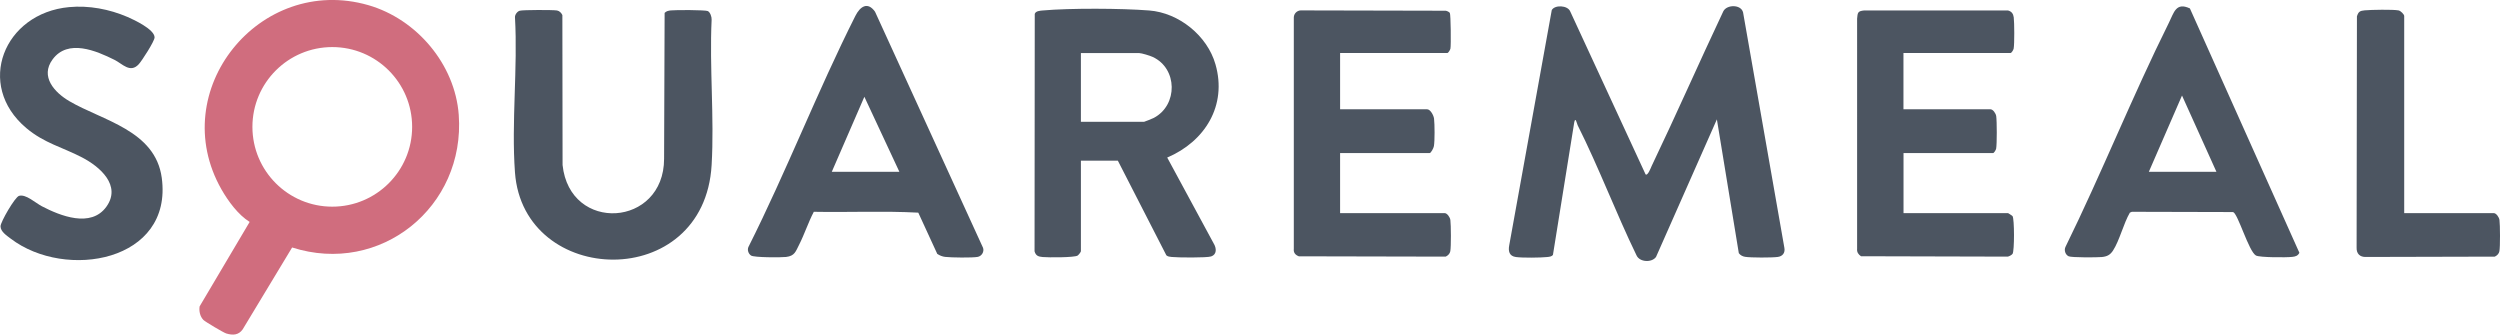
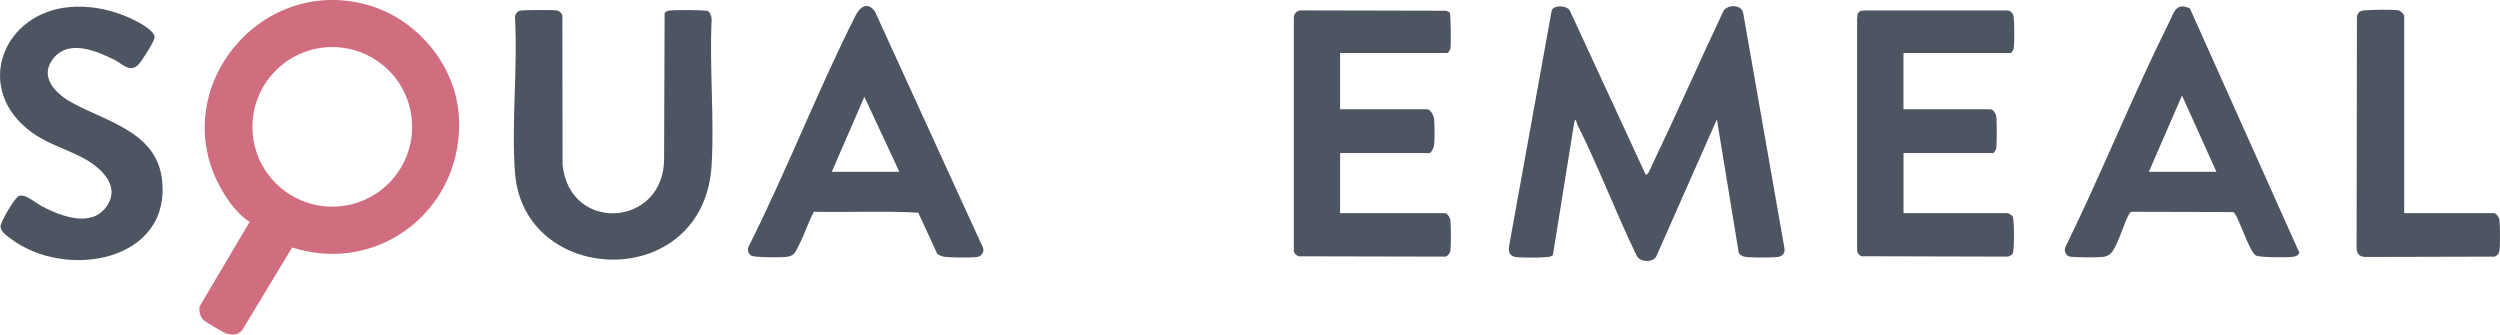
<svg xmlns="http://www.w3.org/2000/svg" viewBox="0 0 379.73 50.82" data-name="Layer 1" id="Layer_1">
  <defs>
    <style>
      .cls-1 {
        fill: #4c5561;
      }

      .cls-2 {
        fill: #d06d7e;
      }
    </style>
  </defs>
  <path d="M37.92,33.71c-1.73-1.07-3.26-3.15-4.28-4.94C25.1,13.77,39.43-3.96,55.94.78c7.34,2.11,13.18,8.98,13.74,16.67,1.02,13.97-11.9,24.43-25.31,20.14l-7.51,12.44c-.63.89-1.51.92-2.5.62-.4-.12-3.18-1.77-3.46-2.05-.52-.53-.69-1.35-.58-2.06l7.6-12.83ZM62.6,19.27c0-6.7-5.43-12.12-12.13-12.12s-12.13,5.43-12.13,12.12,5.43,12.12,12.13,12.12,12.13-5.43,12.13-12.12Z" class="cls-2" />
  <path d="M249.95,26.48c.32.3.82-1.04.92-1.26,3.73-7.79,7.2-15.7,10.89-23.51.53-1.04,2.7-1.07,3,.18l6.27,35.74c.15.76-.26,1.31-1.02,1.4-.89.12-4.08.12-4.94-.02-.38-.06-.73-.24-.96-.56l-3.33-20.32-9.24,20.89c-.62.9-2.5.83-2.97-.24-3.14-6.47-5.72-13.35-8.94-19.76-.1-.21-.34-1.4-.52-.41l-3.23,20.1c-.2.28-.56.29-.86.33-1.05.11-3.75.14-4.77,0s-1.18-.9-1.01-1.79l6.46-35.72c.46-.82,2.41-.74,2.8.2l11.45,24.76Z" class="cls-1" />
-   <path d="M164.18,38.17c-.03.15-.35.55-.5.65-.49.31-4.49.3-5.32.22-.64-.06-1.03-.19-1.22-.87l.03-36.06c.15-.45.8-.48,1.2-.52,4.16-.37,11.98-.33,16.18,0,4.52.35,8.83,3.83,10.07,8.18,1.8,6.26-1.6,11.72-7.33,14.16l7.07,13.07c.42.69.5,1.65-.4,1.95-.67.22-5.1.18-6,.08-.28-.03-.57-.05-.8-.25l-7.37-14.38h-5.61v13.78ZM164.18,18.5h9.6c.08,0,1.3-.5,1.49-.6,3.66-1.94,3.61-7.5-.18-9.25-.4-.19-1.7-.59-2.07-.59h-8.84v10.45Z" class="cls-1" />
  <path d="M78.94,1.63c.48-.14,5.08-.14,5.66-.04.38.07.66.36.82.7l.03,22.77c1.09,10.38,15.42,9.46,15.42-.95l.08-22.15c.26-.28.59-.34.95-.38.69-.08,5.24-.08,5.61.1s.61.9.58,1.32c-.34,7.25.42,14.85,0,22.06-1.12,19.4-28.59,18.55-29.87,1.14-.56-7.61.44-15.89,0-23.58-.02-.39.35-.89.72-.99Z" class="cls-1" />
  <path d="M203.55,8.05v8.55h13.22c.5,0,.99.93,1.05,1.42.1.86.12,3.35-.02,4.17-.04.28-.44,1.06-.65,1.06h-13.6v9.12h15.88c.38,0,.81.62.87,1.04.1.76.12,4.05-.01,4.75-.07.38-.36.66-.7.82l-22.31-.05c-.52-.2-.83-.54-.76-1.14V2.63c.02-.57.48-1.03,1.05-1.05l22.03.05c.19.04.52.17.62.34.14.23.19,4.9.09,5.41-.04.21-.33.67-.47.67h-16.26Z" class="cls-1" />
  <path d="M289.12,8.05v8.55h13.22c.38,0,.81.62.87,1.04.11.77.12,4.23-.01,4.94-.04.21-.33.67-.47.67h-13.6v9.12h15.88s.62.37.68.46c.29.4.3,5.31,0,5.73-.12.17-.5.37-.72.42l-22.3-.06c-.4-.27-.64-.62-.59-1.12V2.82c.08-.91.1-1.13,1.05-1.23h21.87c.54.14.8.5.87,1.04.1.77.12,4.05-.01,4.75-.04.21-.33.67-.47.67h-16.26Z" class="cls-1" />
  <path d="M142.37,38.58l-2.89-6.28c-5.23-.28-10.59-.03-15.87-.13-.84,1.6-1.42,3.41-2.24,5.02-.52,1.01-.65,1.68-1.97,1.84-.78.09-4.83.09-5.31-.21-.42-.27-.61-.86-.41-1.31,5.78-11.49,10.46-23.61,16.24-35.09.72-1.43,1.86-2.23,2.99-.64l16.41,35.87c.2.59-.21,1.26-.82,1.37-.82.15-4.04.11-4.94,0-.43-.05-.82-.21-1.17-.44ZM136.61,26.1l-5.32-11.4-4.95,11.4h10.27Z" class="cls-1" />
  <path d="M332.62,1.26l16.64,37.14c-.24.47-.61.57-1.1.62-.84.1-4.95.1-5.5-.21-1.1-.62-2.72-6.34-3.47-6.6l-15.38-.04-.3.13c-.96,1.64-1.57,4.24-2.56,5.76-.44.67-.91.9-1.69.98-.72.07-4.59.09-5.04-.11-.5-.22-.74-.92-.49-1.43,5.51-11.22,10.16-22.89,15.72-34.07.75-1.5,1.05-3.14,3.16-2.16ZM336.66,26.1l-5.23-11.59-5.04,11.59h10.27Z" class="cls-1" />
  <path d="M10.5,1.08c3.01-.28,6.1.31,8.85,1.49,1.05.45,4.13,1.91,4.13,3.11,0,.57-1.93,3.56-2.4,4.07-1.3,1.42-2.47-.05-3.69-.66-2.78-1.38-7.07-3.23-9.4-.07-1.94,2.62.31,5.04,2.55,6.35,5.02,2.95,13.05,4.42,14.03,11.64,1.72,12.72-14.59,15.6-22.94,9.24-.61-.47-1.55-1.06-1.55-1.88,0-.65,2.18-4.43,2.81-4.62,1.03-.31,2.52,1.09,3.47,1.58,2.8,1.46,7.45,3.32,9.79.08s-.99-6.1-3.69-7.5c-2.97-1.55-5.74-2.16-8.47-4.46C-3.79,12.89.58,2,10.5,1.08Z" class="cls-1" />
  <path d="M365.18,32.37h13.6c.38,0,.81.62.87,1.04.1.76.12,4.05-.01,4.75-.07.38-.36.66-.7.82l-19.56.05c-.92.04-1.47-.5-1.43-1.43l.05-35.12c.23-.73.47-.84,1.18-.91.94-.09,4.32-.15,5.14.01.32.06.86.6.86.85v29.93Z" class="cls-1" />
</svg>